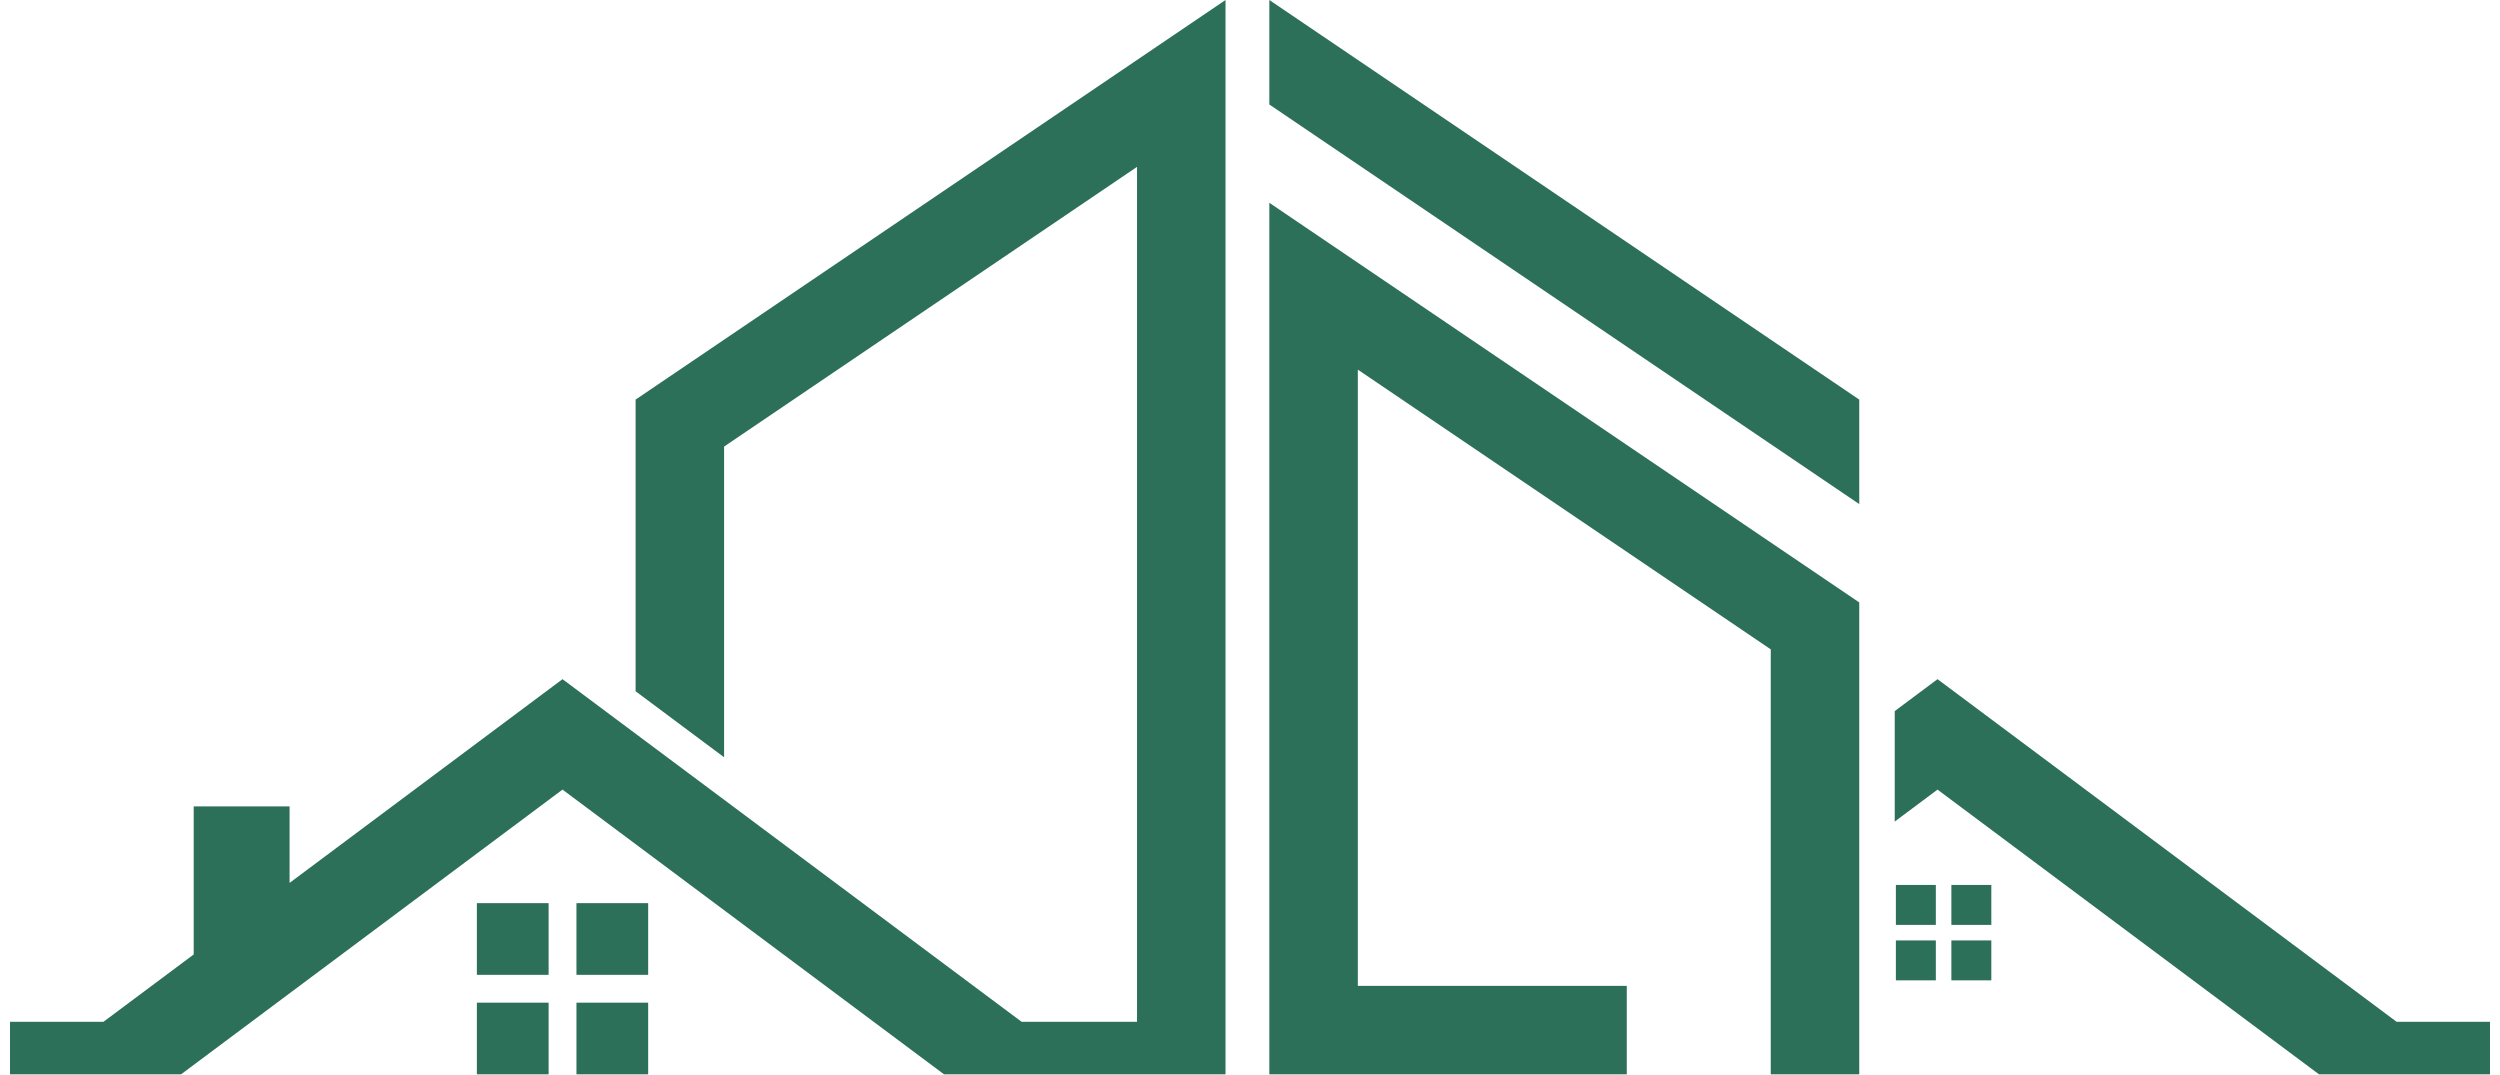
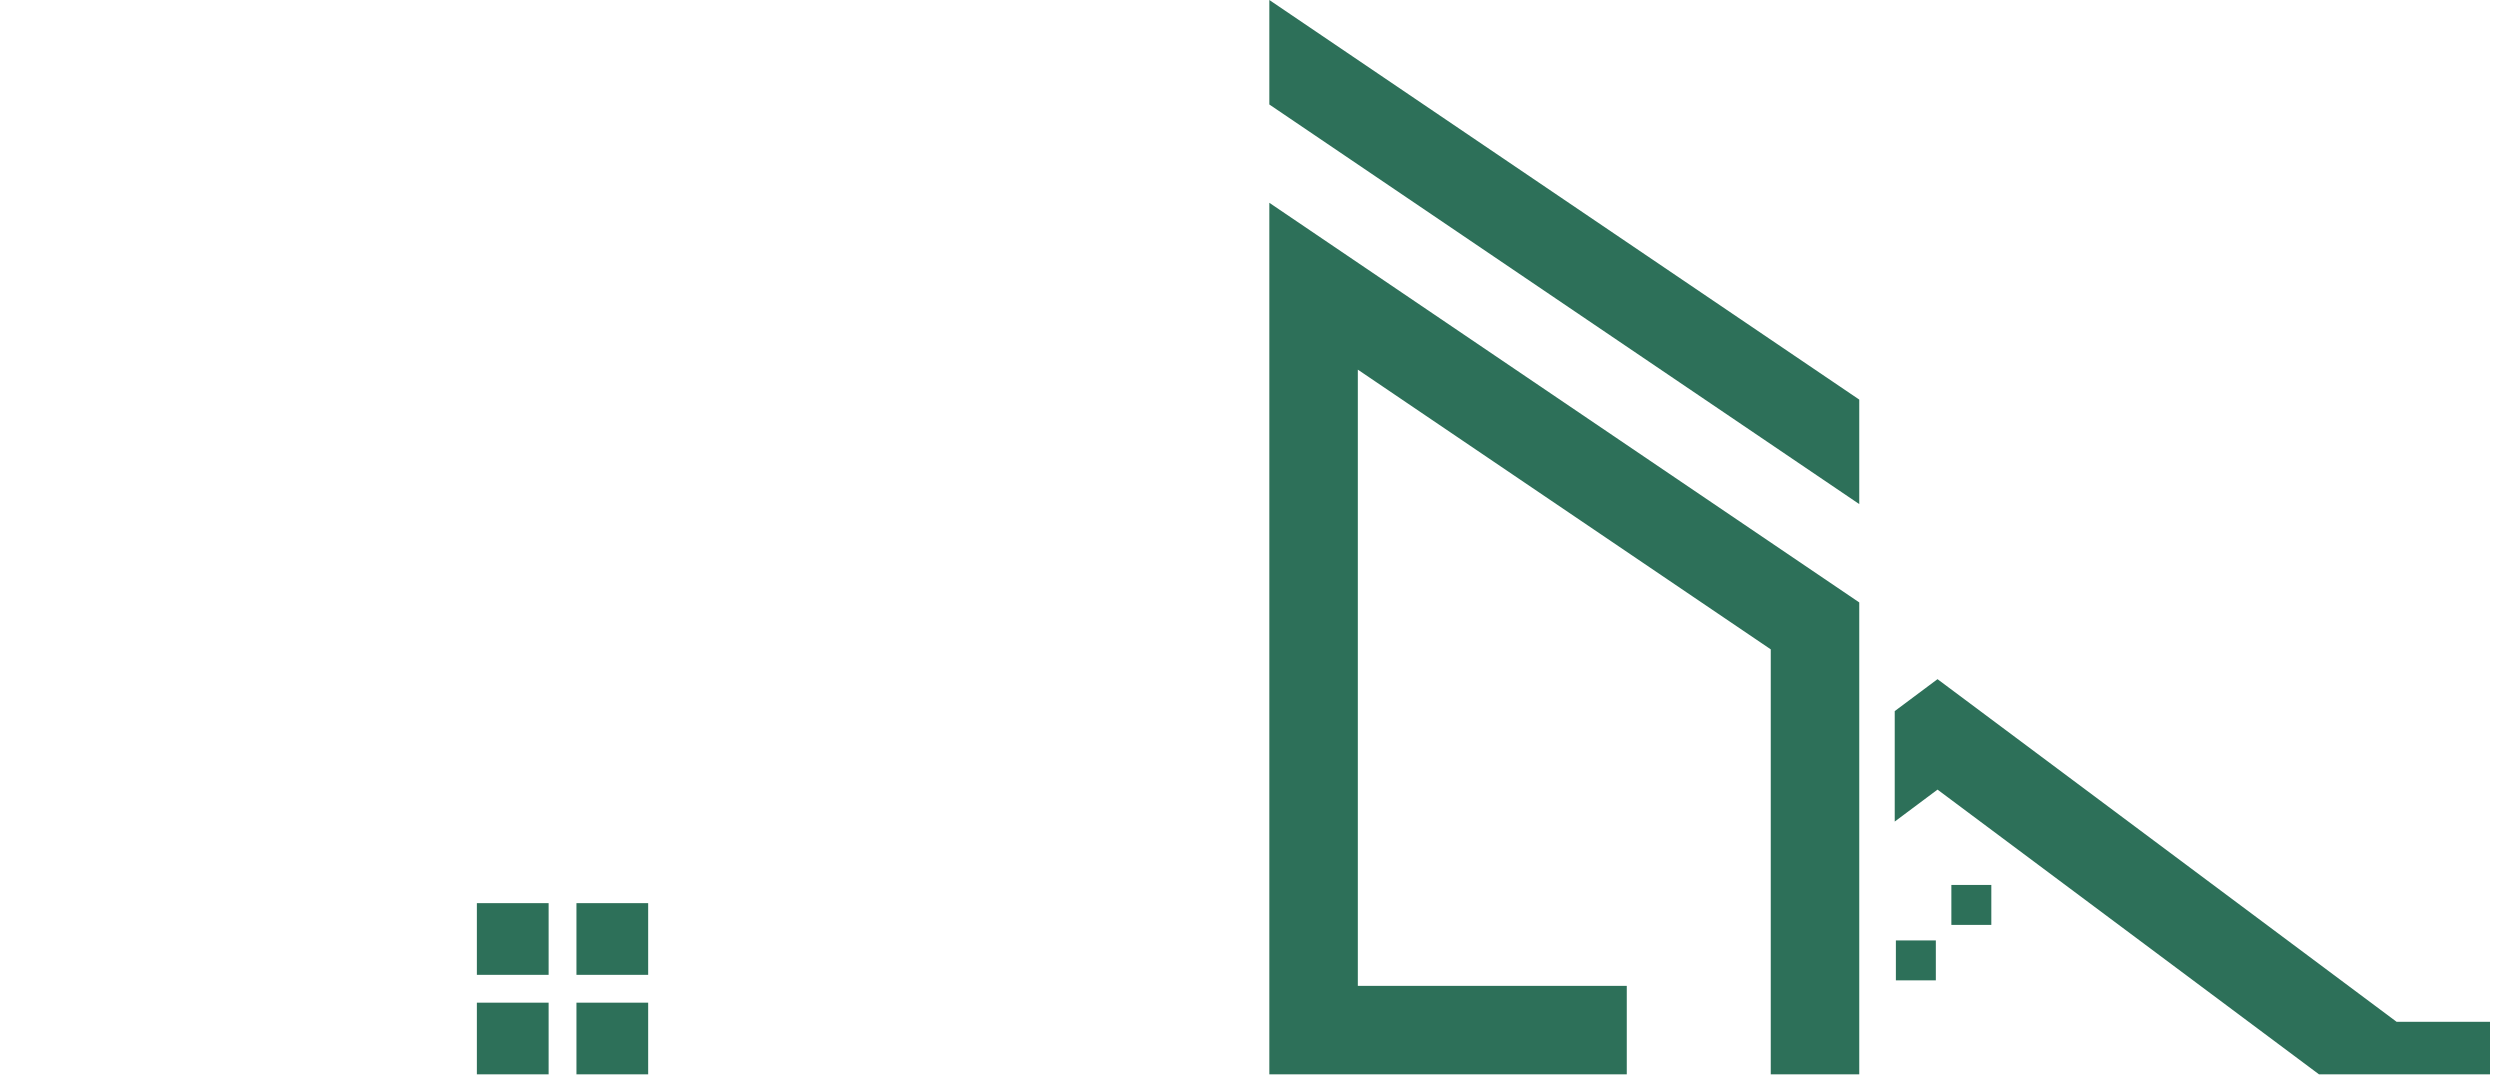
<svg xmlns="http://www.w3.org/2000/svg" width="221" height="95" viewBox="0 0 221 95" fill="none">
  <path d="M112.209 9.237L164.358 44.562V35.325L112.209 0V9.237Z" fill="#2D7059" />
-   <path d="M56.187 61.106L64.01 66.943V39.476L100.513 14.752V90.327H98.612H90.311L49.726 60.038L25.599 78.048V71.286H17.123V84.374L9.144 90.327H0.886V94.973H7.113H11.842H16.001L49.726 69.801L83.456 94.973H87.081H92.343H98.612H102.981H108.336V93.342V90.327V0L56.187 35.325V61.106Z" fill="#2D7059" />
  <path d="M211.859 90.327L171.276 60.038L167.494 62.861V72.626L171.276 69.801L205.001 94.973H209.16H213.889H220.116V90.327H211.859Z" fill="#2D7059" />
  <path d="M112.209 94.973H113.821H120.032H143.807V87.15H120.032V32.676L156.535 57.403V94.973H164.358V53.255L112.209 17.927V94.973Z" fill="#2D7059" />
  <path d="M48.498 79.838H42.155V86.176H48.498V79.838Z" fill="#2D7059" />
  <path d="M57.298 79.838H50.958V86.176H57.298V79.838Z" fill="#2D7059" />
  <path d="M48.498 88.635H42.155V94.973H48.498V88.635Z" fill="#2D7059" />
  <path d="M57.298 88.635H50.958V94.973H57.298V88.635Z" fill="#2D7059" />
-   <path d="M171.128 78.229H167.596V81.761H171.128V78.229Z" fill="#2D7059" />
  <path d="M176.033 78.229H172.501V81.761H176.033V78.229Z" fill="#2D7059" />
  <path d="M171.128 83.134H167.596V86.663H171.128V83.134Z" fill="#2D7059" />
-   <path d="M176.033 83.134H172.501V86.663H176.033V83.134Z" fill="#2D7059" />
+   <path d="M176.033 83.134H172.501V86.663V83.134Z" fill="#2D7059" />
</svg>